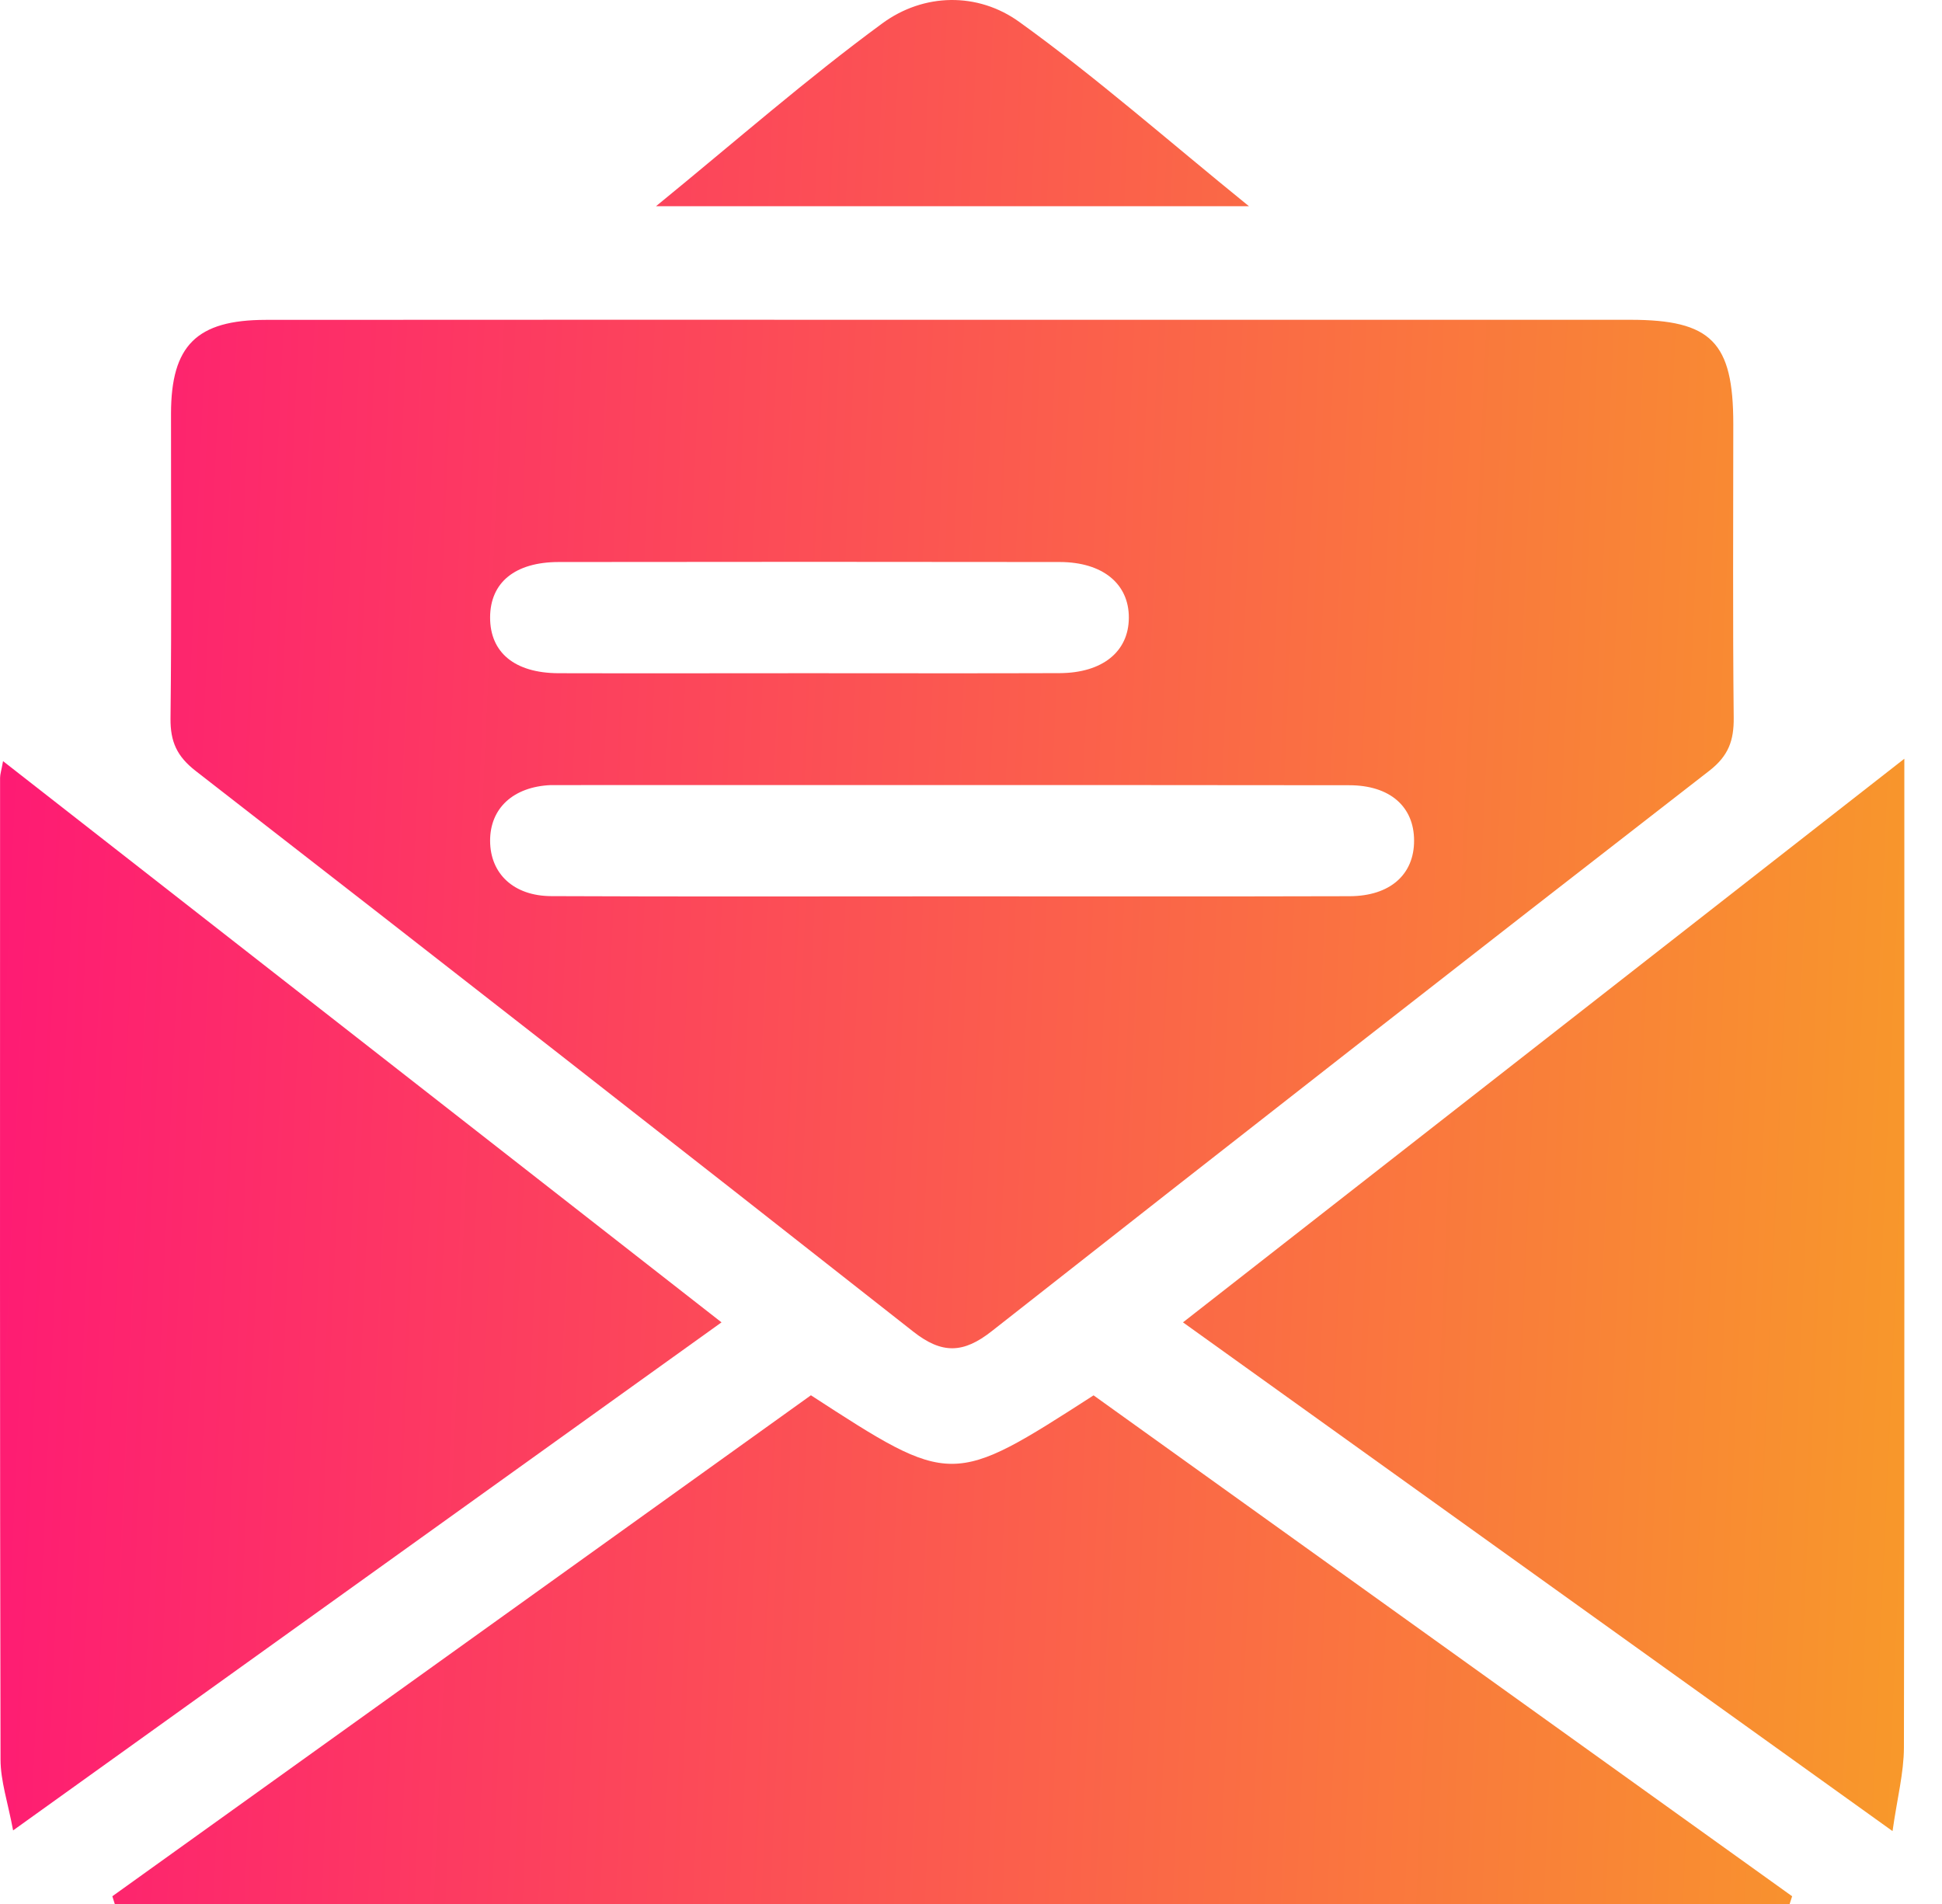
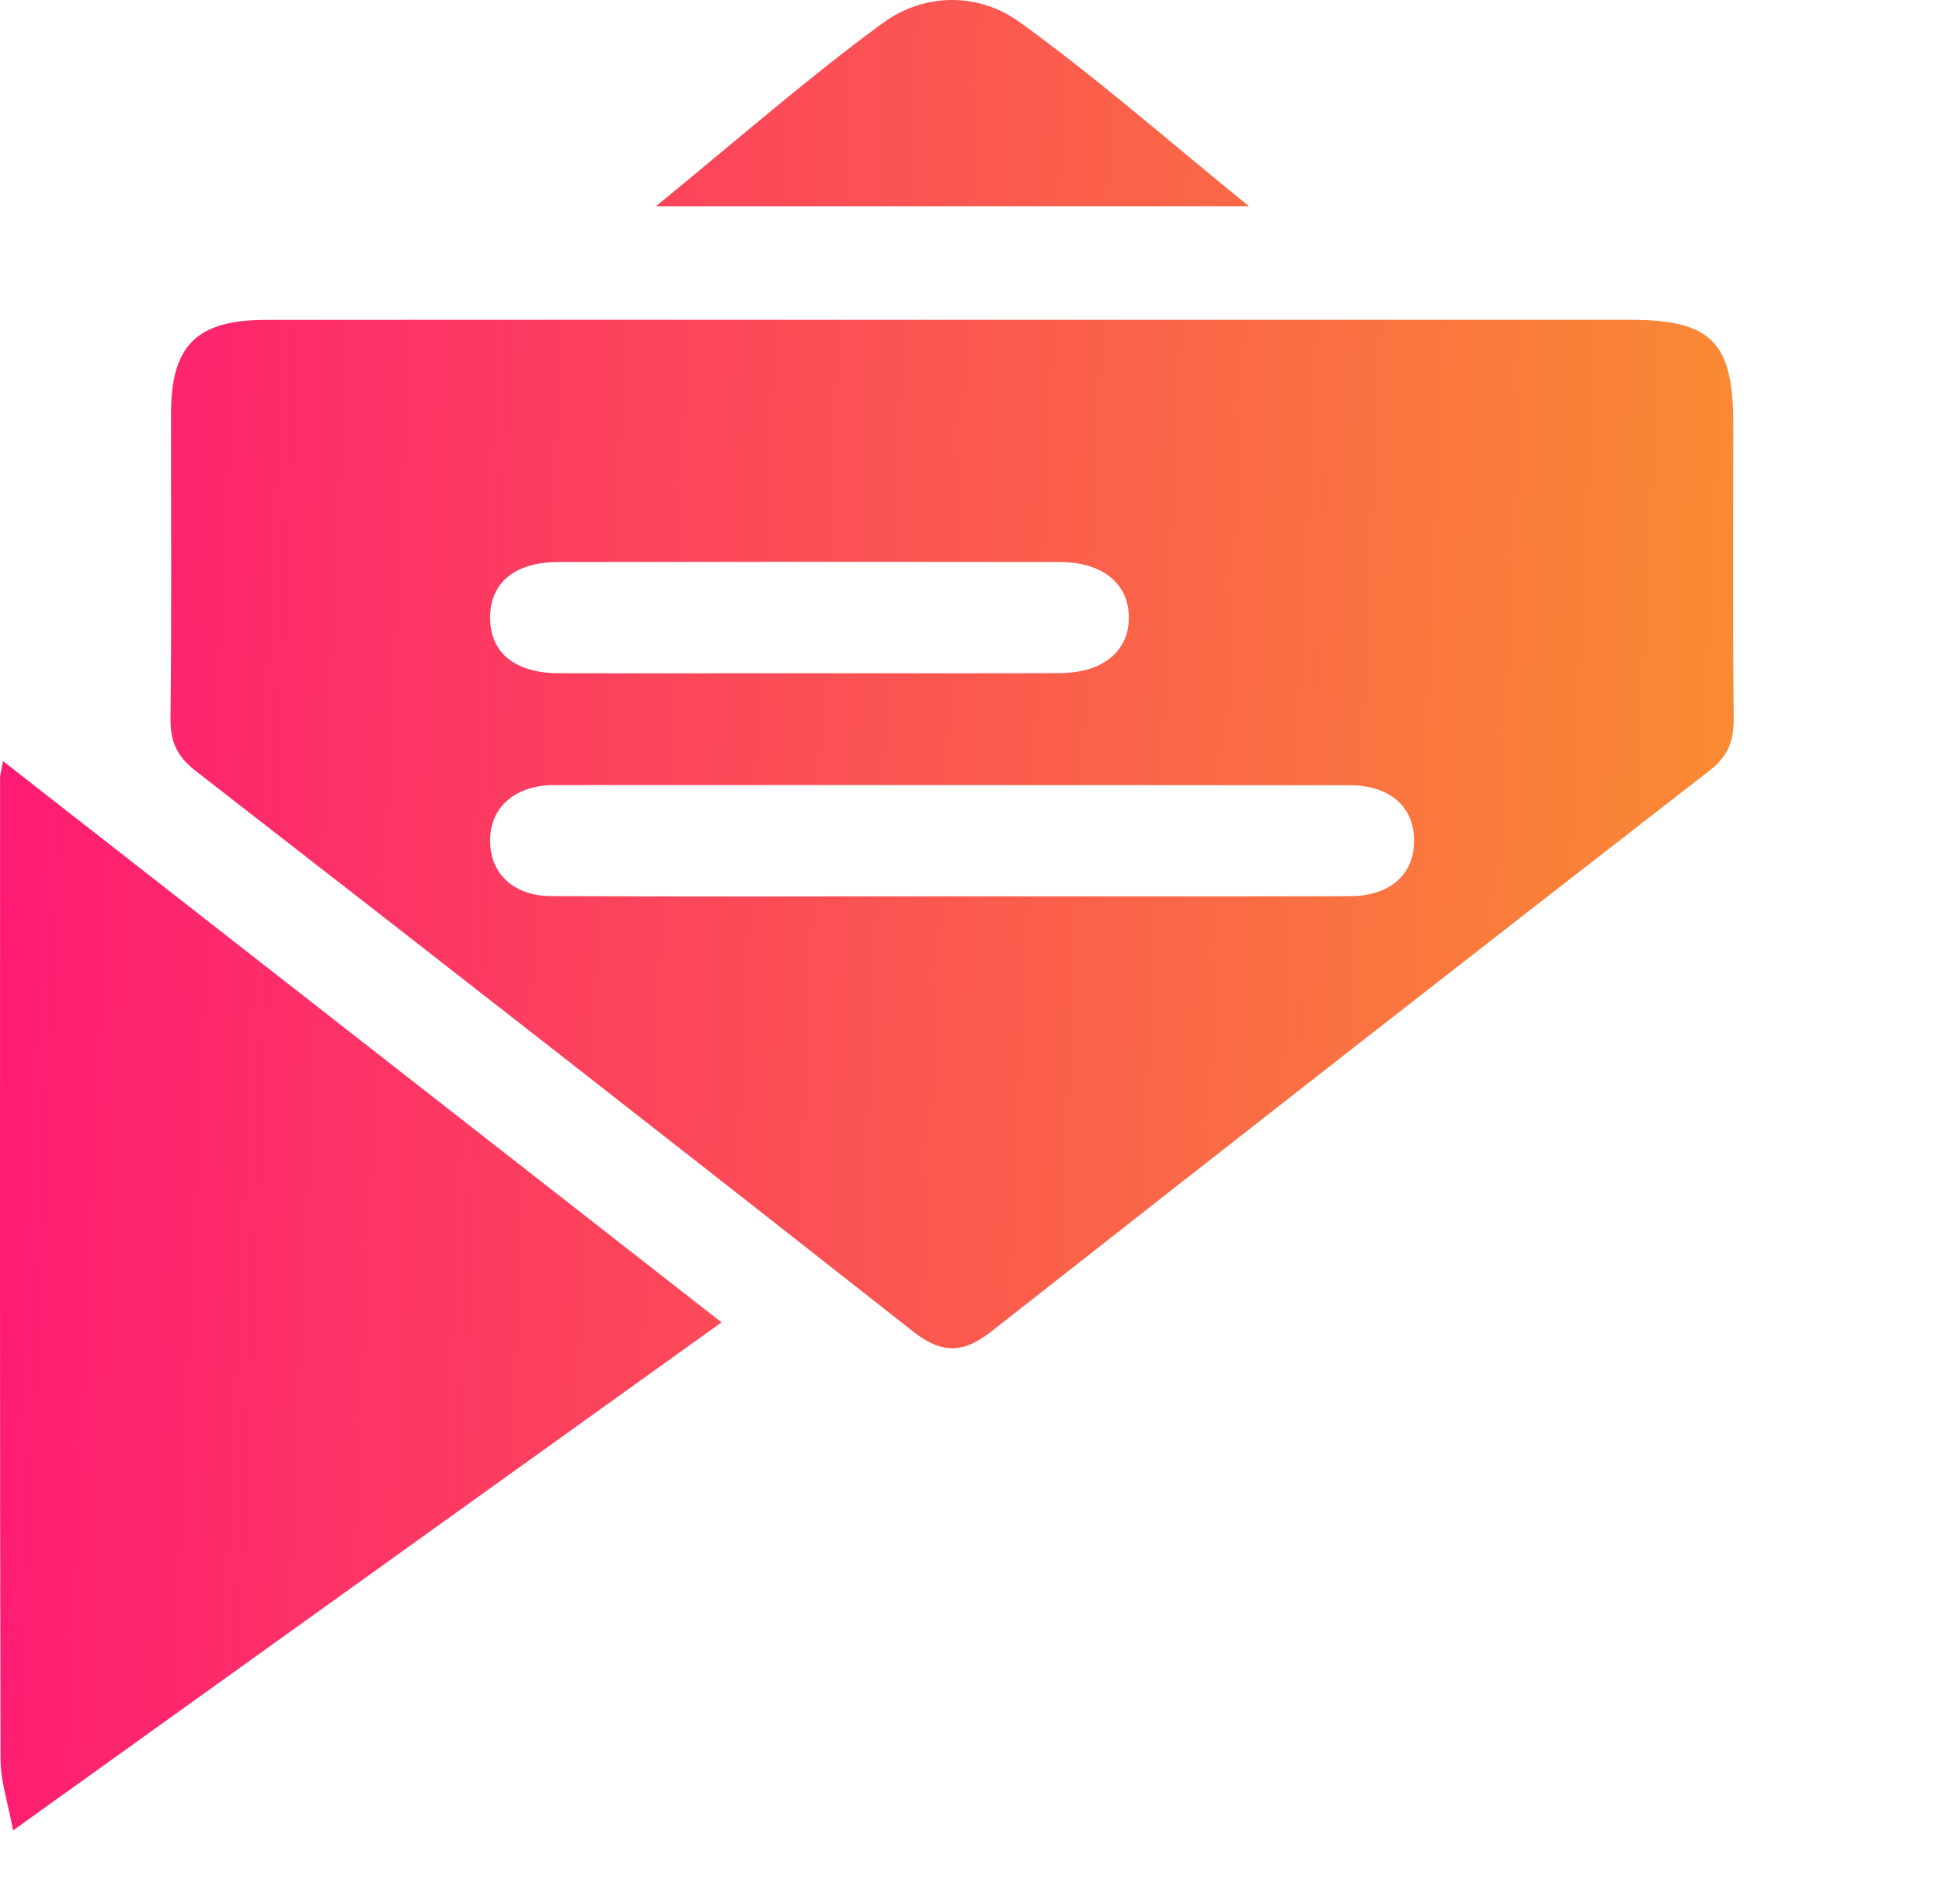
<svg xmlns="http://www.w3.org/2000/svg" width="51" height="50" viewBox="0 0 51 50" fill="none">
  <path d="M25.043 8.398C30.966 8.398 36.888 8.396 42.813 8.398C44.942 8.398 45.519 8.984 45.519 11.133C45.519 13.704 45.503 16.274 45.53 18.847C45.536 19.445 45.395 19.847 44.89 20.24C38.592 25.125 32.31 30.032 26.043 34.959C25.301 35.543 24.74 35.564 23.986 34.971C17.722 30.042 11.44 25.137 5.142 20.248C4.646 19.863 4.472 19.478 4.478 18.867C4.509 16.198 4.489 13.53 4.491 10.862C4.493 9.074 5.161 8.402 6.98 8.4C13.002 8.394 19.023 8.398 25.043 8.398ZM25.01 23.539C28.489 23.539 31.966 23.545 35.445 23.535C36.508 23.531 37.14 22.963 37.136 22.072C37.135 21.183 36.502 20.621 35.433 20.621C28.477 20.613 21.519 20.617 14.563 20.617C14.53 20.617 14.499 20.617 14.465 20.617C13.481 20.66 12.867 21.224 12.871 22.084C12.875 22.942 13.487 23.529 14.477 23.533C17.989 23.549 21.5 23.539 25.01 23.539ZM21.195 17.679C23.404 17.679 25.615 17.685 27.825 17.677C28.954 17.673 29.643 17.111 29.645 16.222C29.649 15.331 28.958 14.761 27.832 14.759C23.445 14.753 19.058 14.753 14.671 14.759C13.522 14.761 12.873 15.298 12.871 16.214C12.869 17.134 13.514 17.673 14.661 17.679C16.841 17.685 19.017 17.679 21.195 17.679Z" fill="url(#paint0_linear_243_35)" />
-   <path d="M2.95 49.797C9.072 45.408 15.192 41.018 21.296 36.641C24.994 39.041 24.994 39.041 28.719 36.643C34.822 41.018 40.942 45.408 47.064 49.797C47.042 49.865 47.021 49.932 46.999 50C32.337 50 17.677 50 3.014 50C2.993 49.932 2.972 49.865 2.95 49.797Z" fill="url(#paint1_linear_243_35)" />
  <path d="M0.344 48.068C0.207 47.334 0.014 46.769 0.014 46.205C-0.005 37.611 0 29.018 0.002 20.425C0.002 20.336 0.034 20.244 0.08 19.988C6.386 24.914 12.619 29.784 18.948 34.726C12.752 39.17 6.656 43.542 0.344 48.068Z" fill="url(#paint2_linear_243_35)" />
-   <path d="M50.011 19.925C50.011 20.404 50.011 20.654 50.011 20.904C50.011 29.233 50.017 37.565 50 45.894C49.998 46.556 49.824 47.218 49.701 48.086C43.395 43.566 37.283 39.184 31.067 34.726C37.375 29.8 43.594 24.94 50.011 19.925Z" fill="url(#paint3_linear_243_35)" />
  <path d="M32.8 5.416C27.497 5.416 22.511 5.416 17.227 5.416C19.339 3.691 21.191 2.067 23.168 0.616C24.26 -0.187 25.68 -0.21 26.77 0.577C28.782 2.026 30.651 3.673 32.8 5.416Z" fill="url(#paint4_linear_243_35)" />
  <defs>
    <linearGradient id="paint0_linear_243_35" x1="4.75994e-07" y1="15.996" x2="51.499" y2="18.284" gradientUnits="userSpaceOnUse">
      <stop stop-color="#FE1A74" />
      <stop offset="1" stop-color="#F8992A" />
    </linearGradient>
    <linearGradient id="paint1_linear_243_35" x1="4.75994e-07" y1="15.996" x2="51.499" y2="18.284" gradientUnits="userSpaceOnUse">
      <stop stop-color="#FE1A74" />
      <stop offset="1" stop-color="#F8992A" />
    </linearGradient>
    <linearGradient id="paint2_linear_243_35" x1="4.75994e-07" y1="15.996" x2="51.499" y2="18.284" gradientUnits="userSpaceOnUse">
      <stop stop-color="#FE1A74" />
      <stop offset="1" stop-color="#F8992A" />
    </linearGradient>
    <linearGradient id="paint3_linear_243_35" x1="4.75994e-07" y1="15.996" x2="51.499" y2="18.284" gradientUnits="userSpaceOnUse">
      <stop stop-color="#FE1A74" />
      <stop offset="1" stop-color="#F8992A" />
    </linearGradient>
    <linearGradient id="paint4_linear_243_35" x1="4.75994e-07" y1="15.996" x2="51.499" y2="18.284" gradientUnits="userSpaceOnUse">
      <stop stop-color="#FE1A74" />
      <stop offset="1" stop-color="#F8992A" />
    </linearGradient>
  </defs>
</svg>